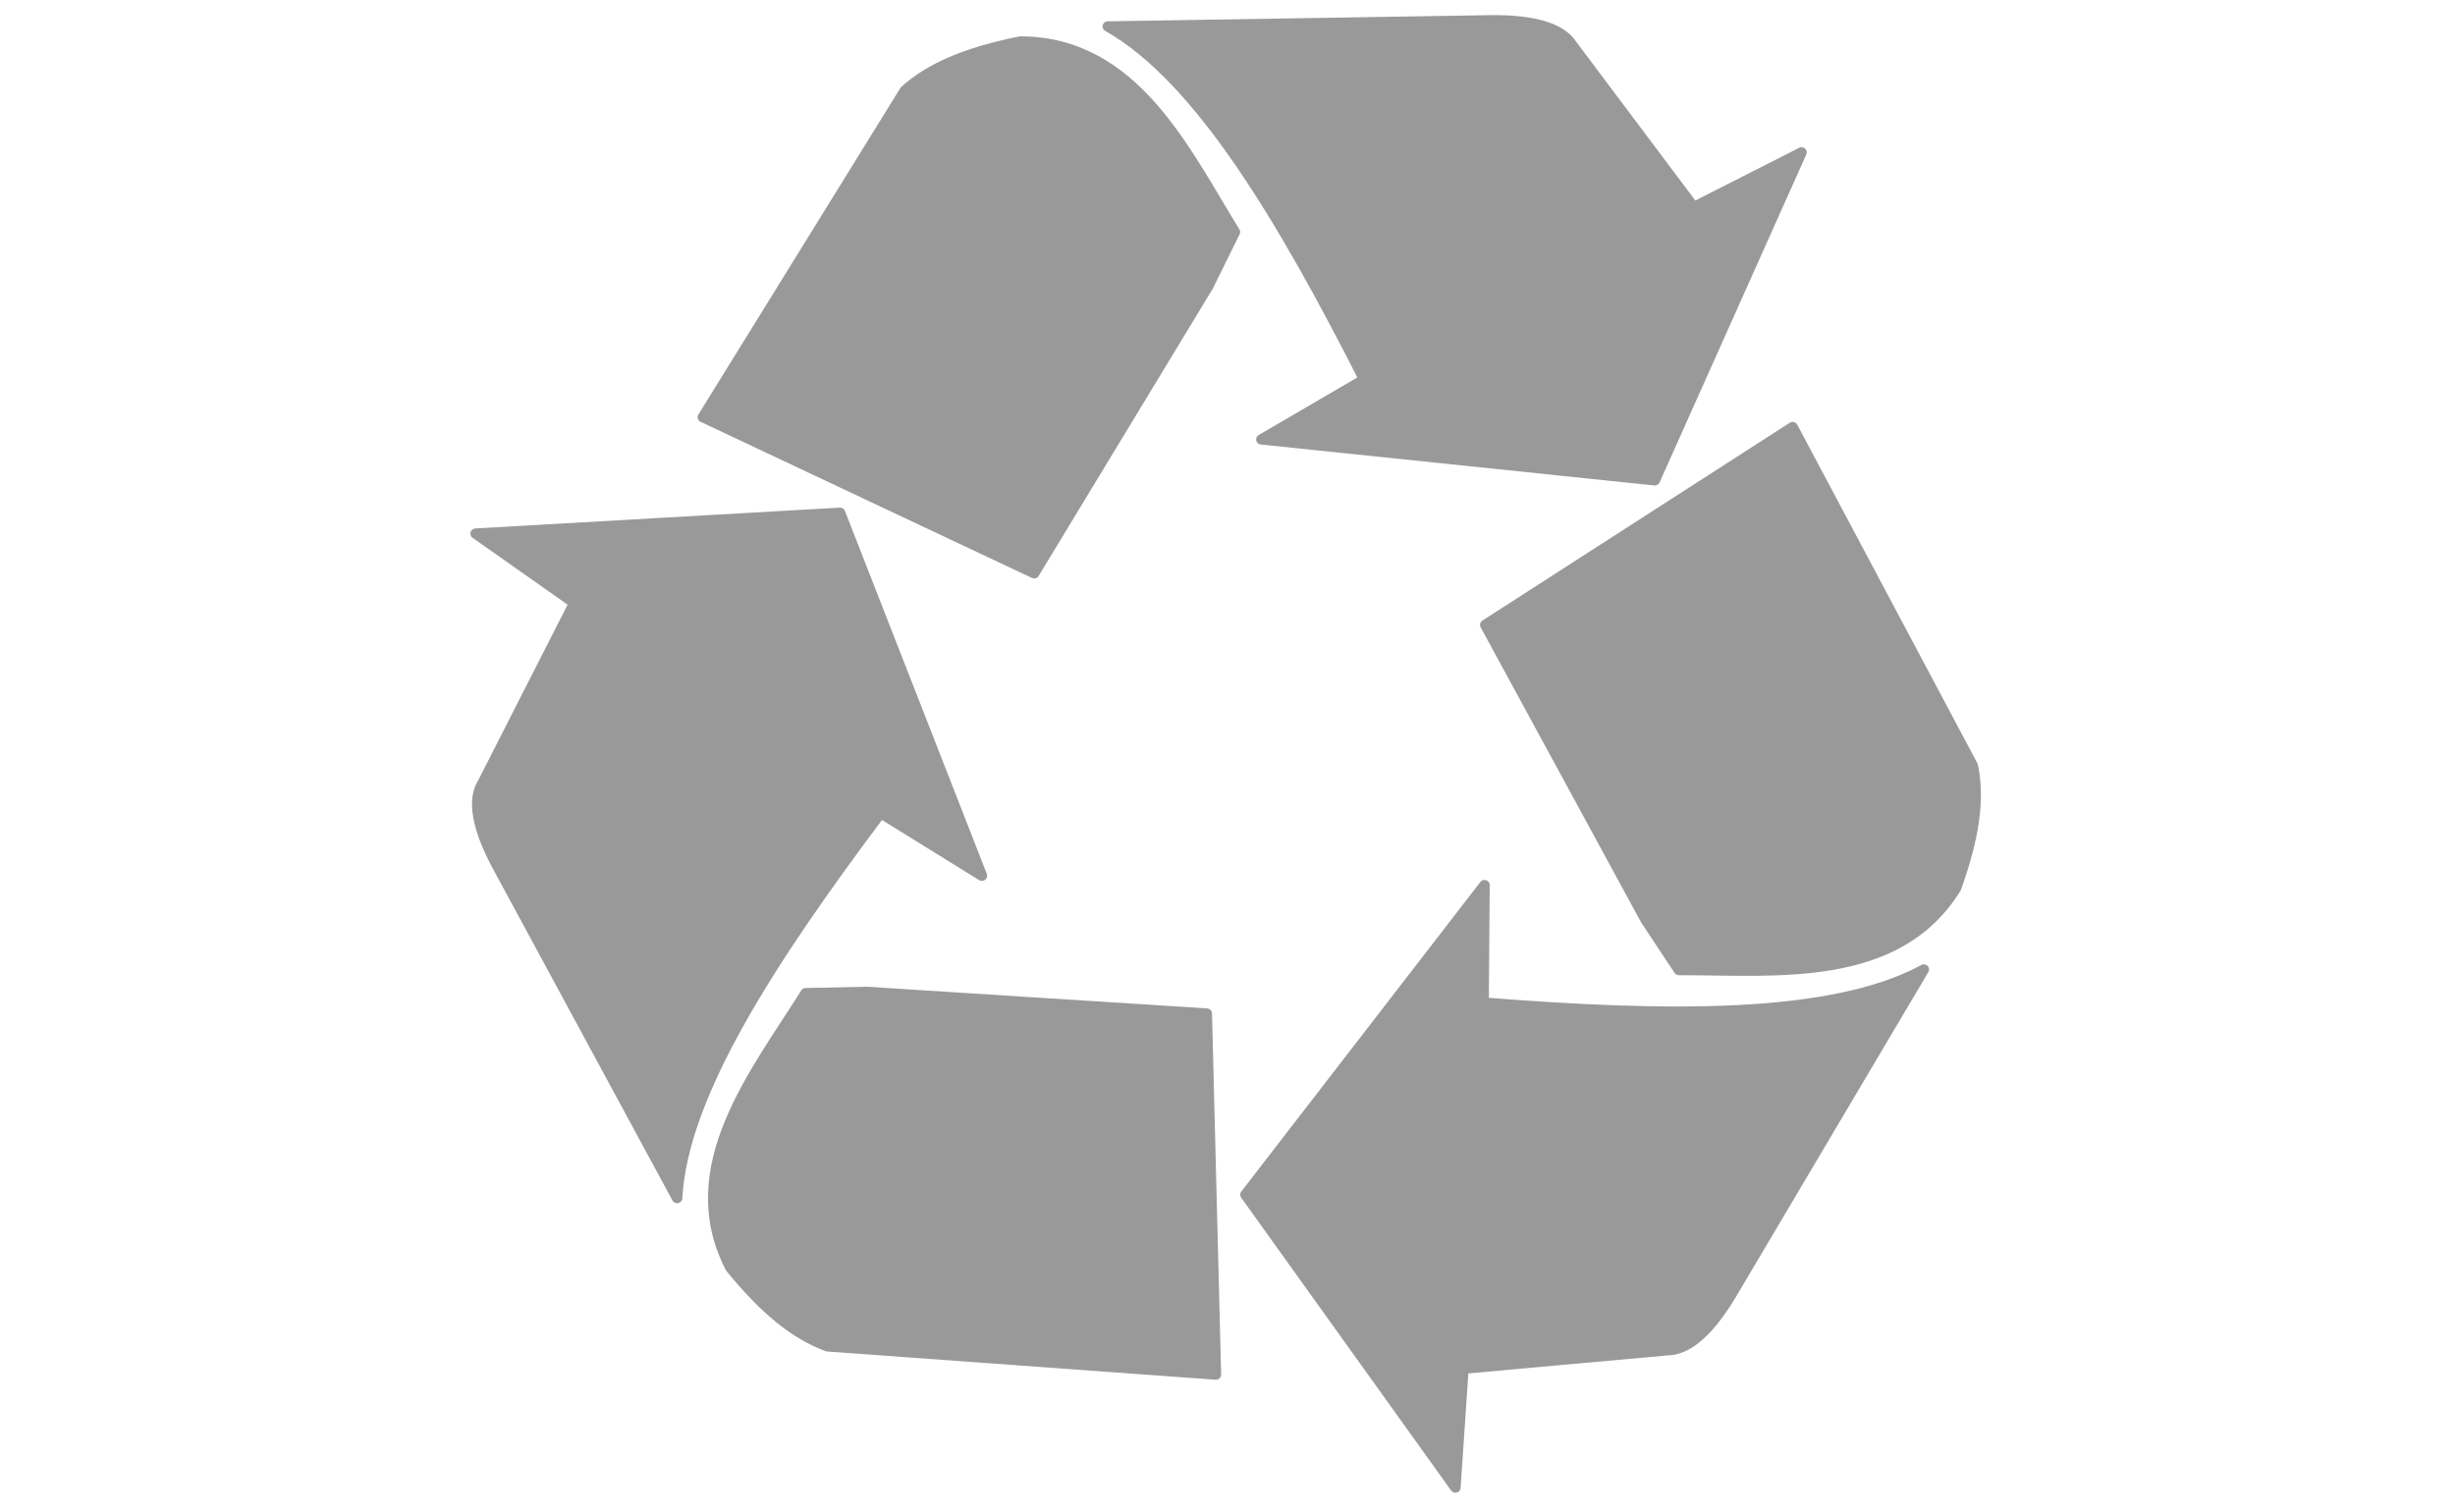
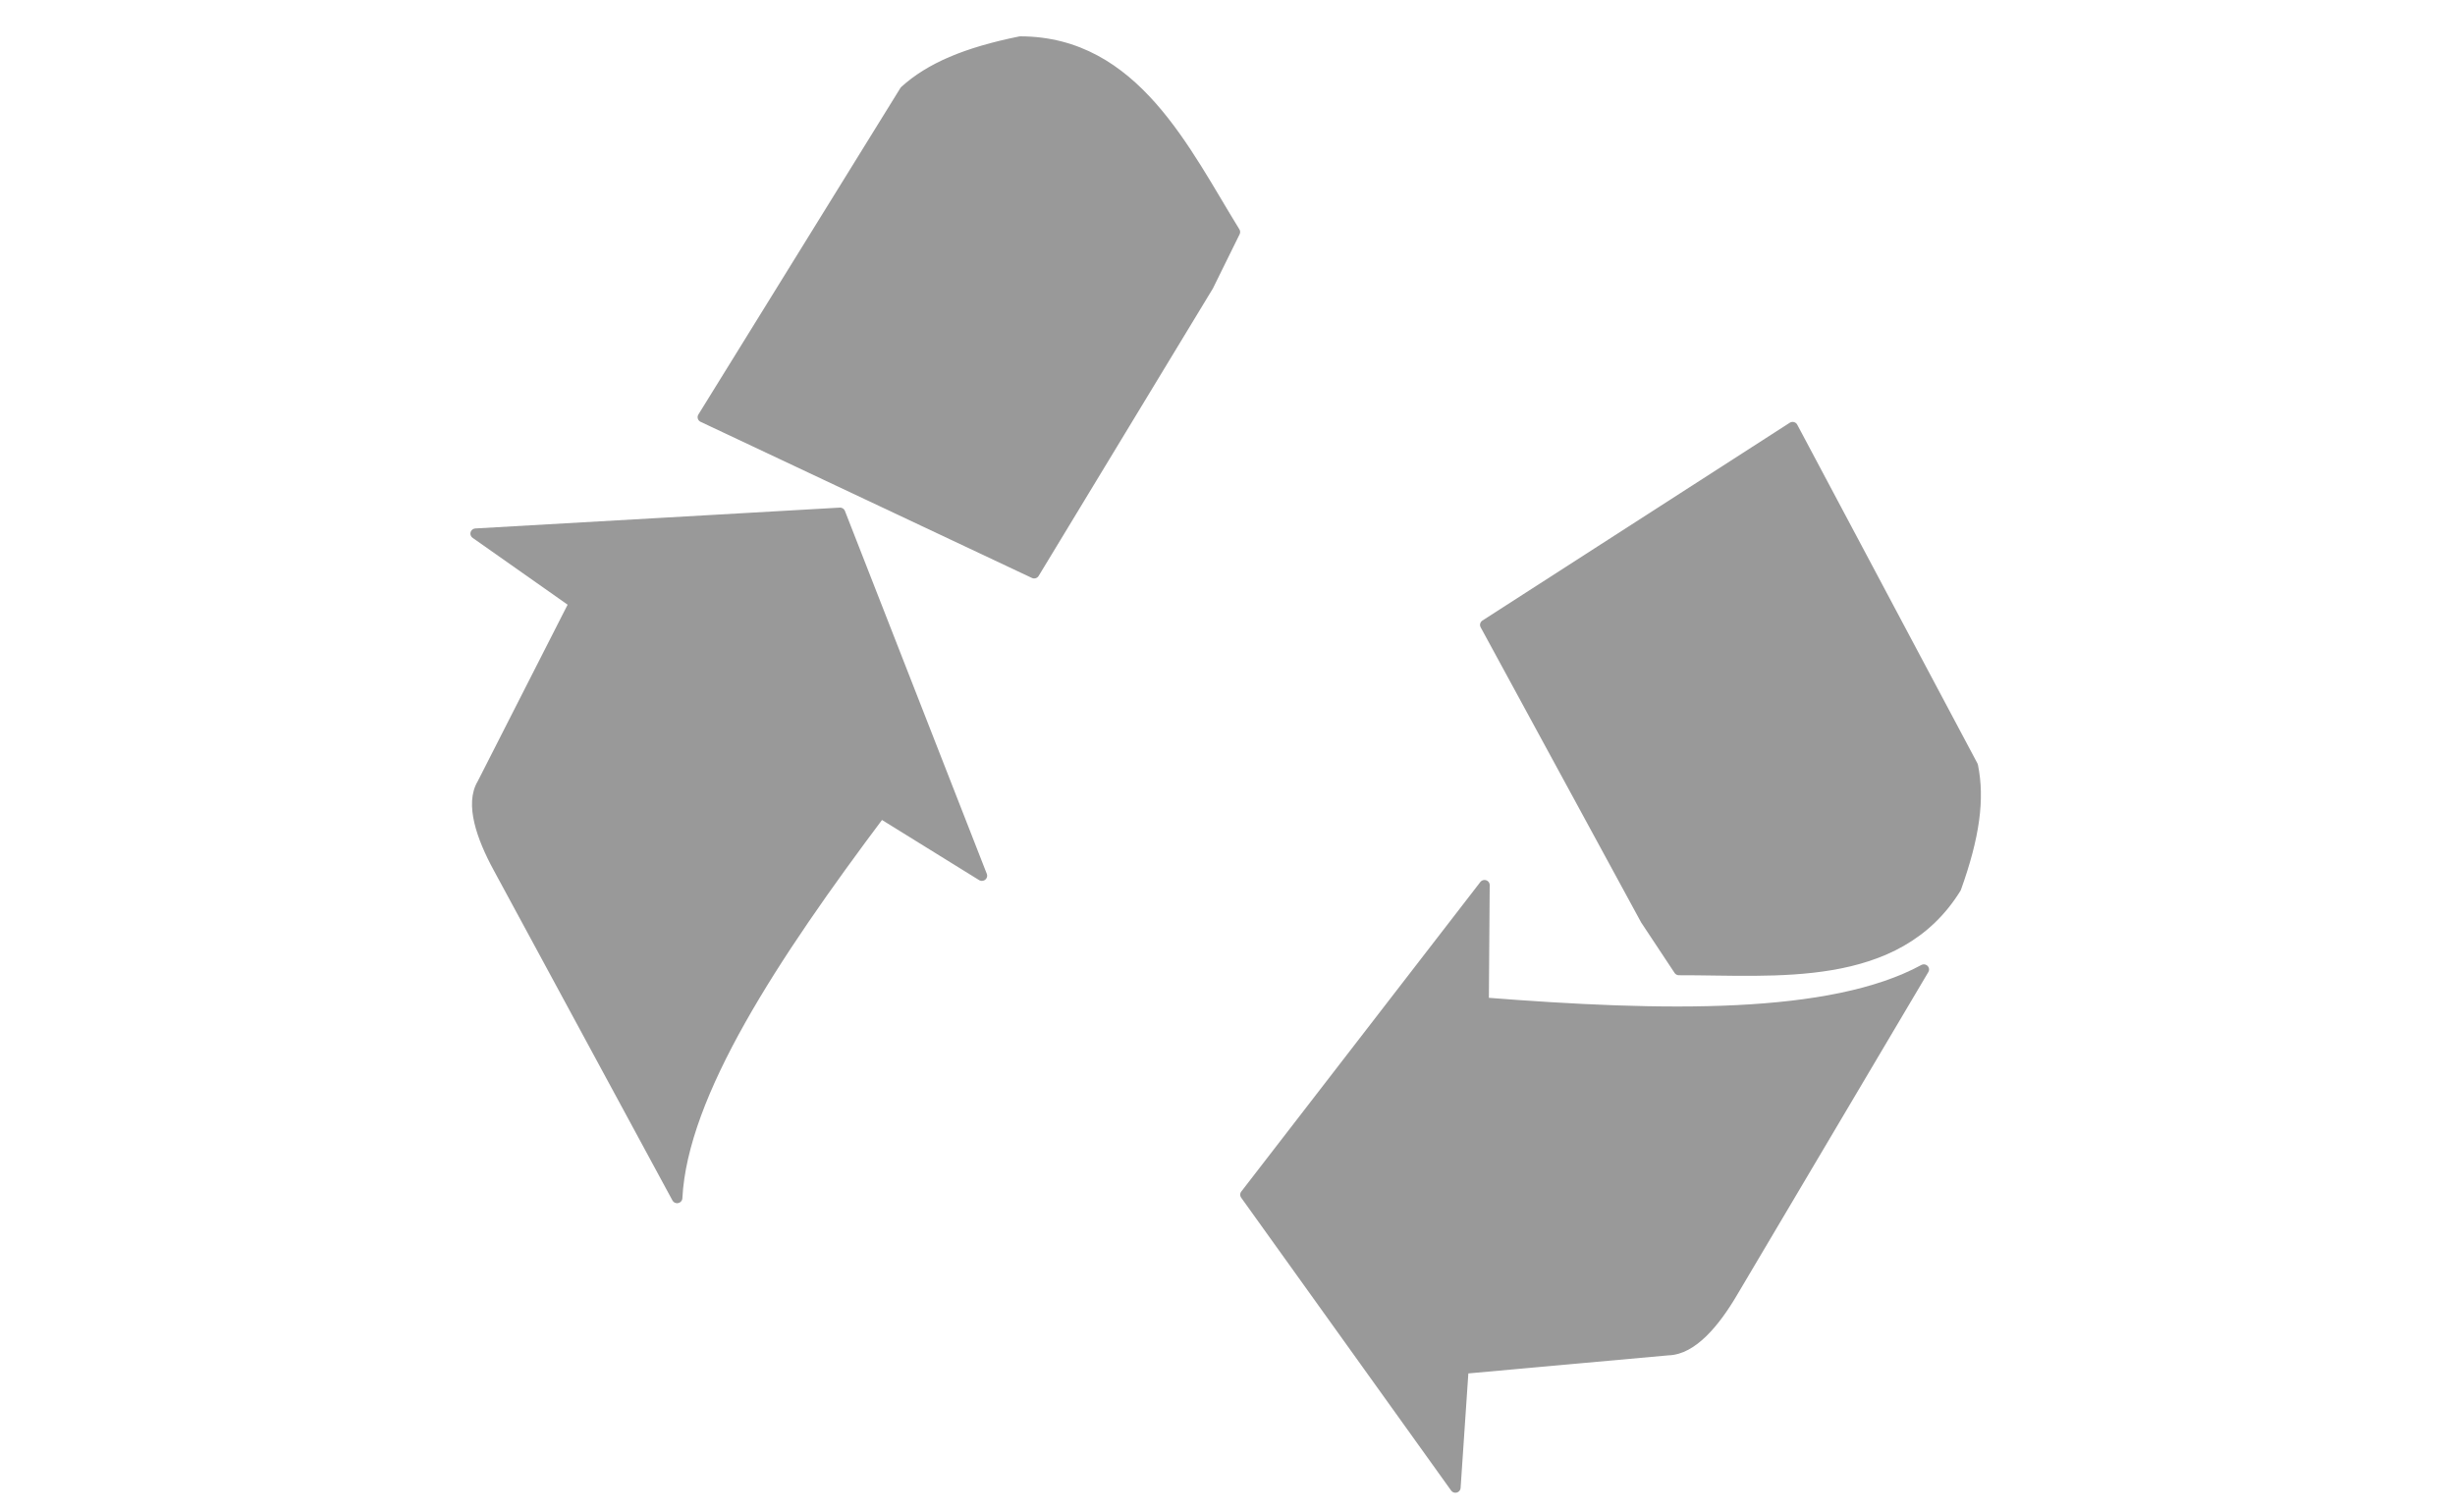
<svg xmlns="http://www.w3.org/2000/svg" width="100%" height="100%" viewBox="0 0 237 146" version="1.1" xml:space="preserve" style="fill-rule:evenodd;clip-rule:evenodd;stroke-linecap:round;stroke-linejoin:round;stroke-miterlimit:1.5;">
  <g transform="matrix(1.242,0,0,1.22,26.945,-15.537)">
    <g>
      <g transform="matrix(1,0,0,1,0,0.373)">
-         <path d="M64.409,14.455L94.004,13.968C96.721,13.918 99.484,14.308 100.478,15.887L109.957,28.751L118.334,24.421L106.928,50.379L76.348,47.139L84.34,42.39C78.045,29.791 71.544,18.561 64.409,14.455Z" style="fill:rgb(153,153,153);stroke:rgb(153,153,153);stroke-width:0.81px;" />
-       </g>
+         </g>
      <g transform="matrix(1,0,0,1,0.074,0.129)">
        <path d="M32.86,45.625L58.614,57.981L72.151,35.241L74.22,30.967C70.35,24.598 66.418,15.9 57.534,15.887C53.296,16.762 50.53,17.974 48.566,19.776L32.86,45.625Z" style="fill:rgb(153,153,153);stroke:rgb(153,153,153);stroke-width:0.81px;" />
      </g>
    </g>
    <g transform="matrix(-0.517,0.856,-0.856,-0.517,173.833,41.995)">
      <g transform="matrix(1,0,0,1,0,0.373)">
        <path d="M64.409,14.455L94.004,13.968C96.721,13.918 99.484,14.308 100.478,15.887L109.957,28.751L118.334,24.421L106.928,50.379L76.348,47.139L84.34,42.39C78.045,29.791 71.544,18.561 64.409,14.455Z" style="fill:rgb(153,153,153);stroke:rgb(153,153,153);stroke-width:0.81px;" />
      </g>
      <g transform="matrix(1,0,0,1,0.074,0.129)">
        <path d="M32.86,45.625L58.614,57.981L72.151,35.241L74.22,30.967C70.35,24.598 66.418,15.9 57.534,15.887C53.296,16.762 50.53,17.974 48.566,19.776L32.86,45.625Z" style="fill:rgb(153,153,153);stroke:rgb(153,153,153);stroke-width:0.81px;" />
      </g>
    </g>
    <g transform="matrix(-0.455,-0.891,0.891,-0.455,47.029,171.685)">
      <g transform="matrix(1,0,0,1,0,0.373)">
        <path d="M64.409,14.455L94.004,13.968C96.721,13.918 99.484,14.308 100.478,15.887L109.957,28.751L118.334,24.421L106.928,50.379L76.348,47.139L84.34,42.39C78.045,29.791 71.544,18.561 64.409,14.455Z" style="fill:rgb(153,153,153);stroke:rgb(153,153,153);stroke-width:0.82px;" />
      </g>
      <g transform="matrix(1,0,0,1,0.074,0.129)">
-         <path d="M32.86,45.625L58.614,57.981L72.151,35.241L74.22,30.967C70.35,24.598 66.418,15.9 57.534,15.887C53.296,16.762 50.53,17.974 48.566,19.776L32.86,45.625Z" style="fill:rgb(153,153,153);stroke:rgb(153,153,153);stroke-width:0.82px;" />
-       </g>
+         </g>
    </g>
  </g>
</svg>